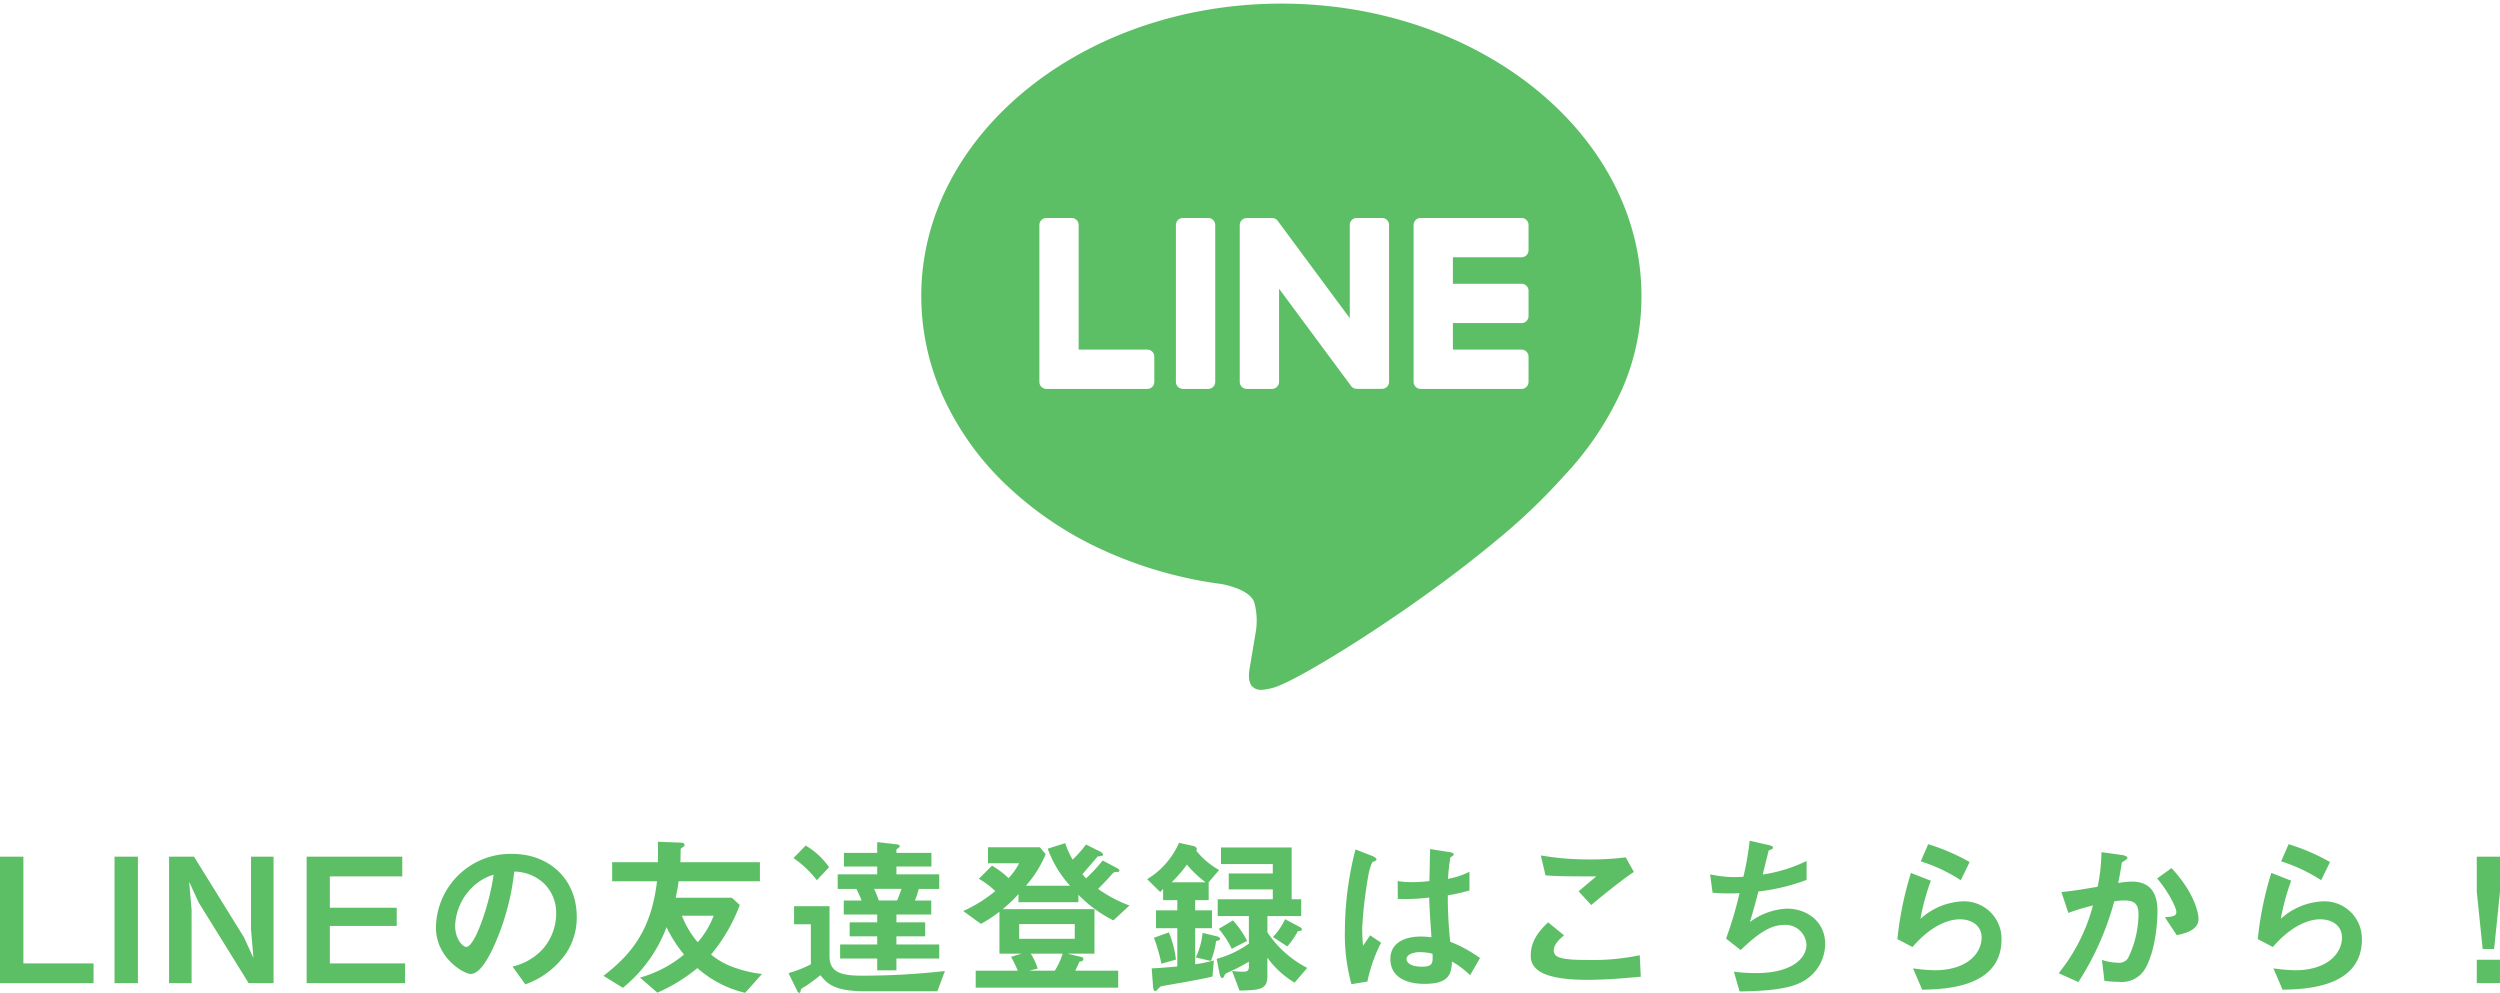
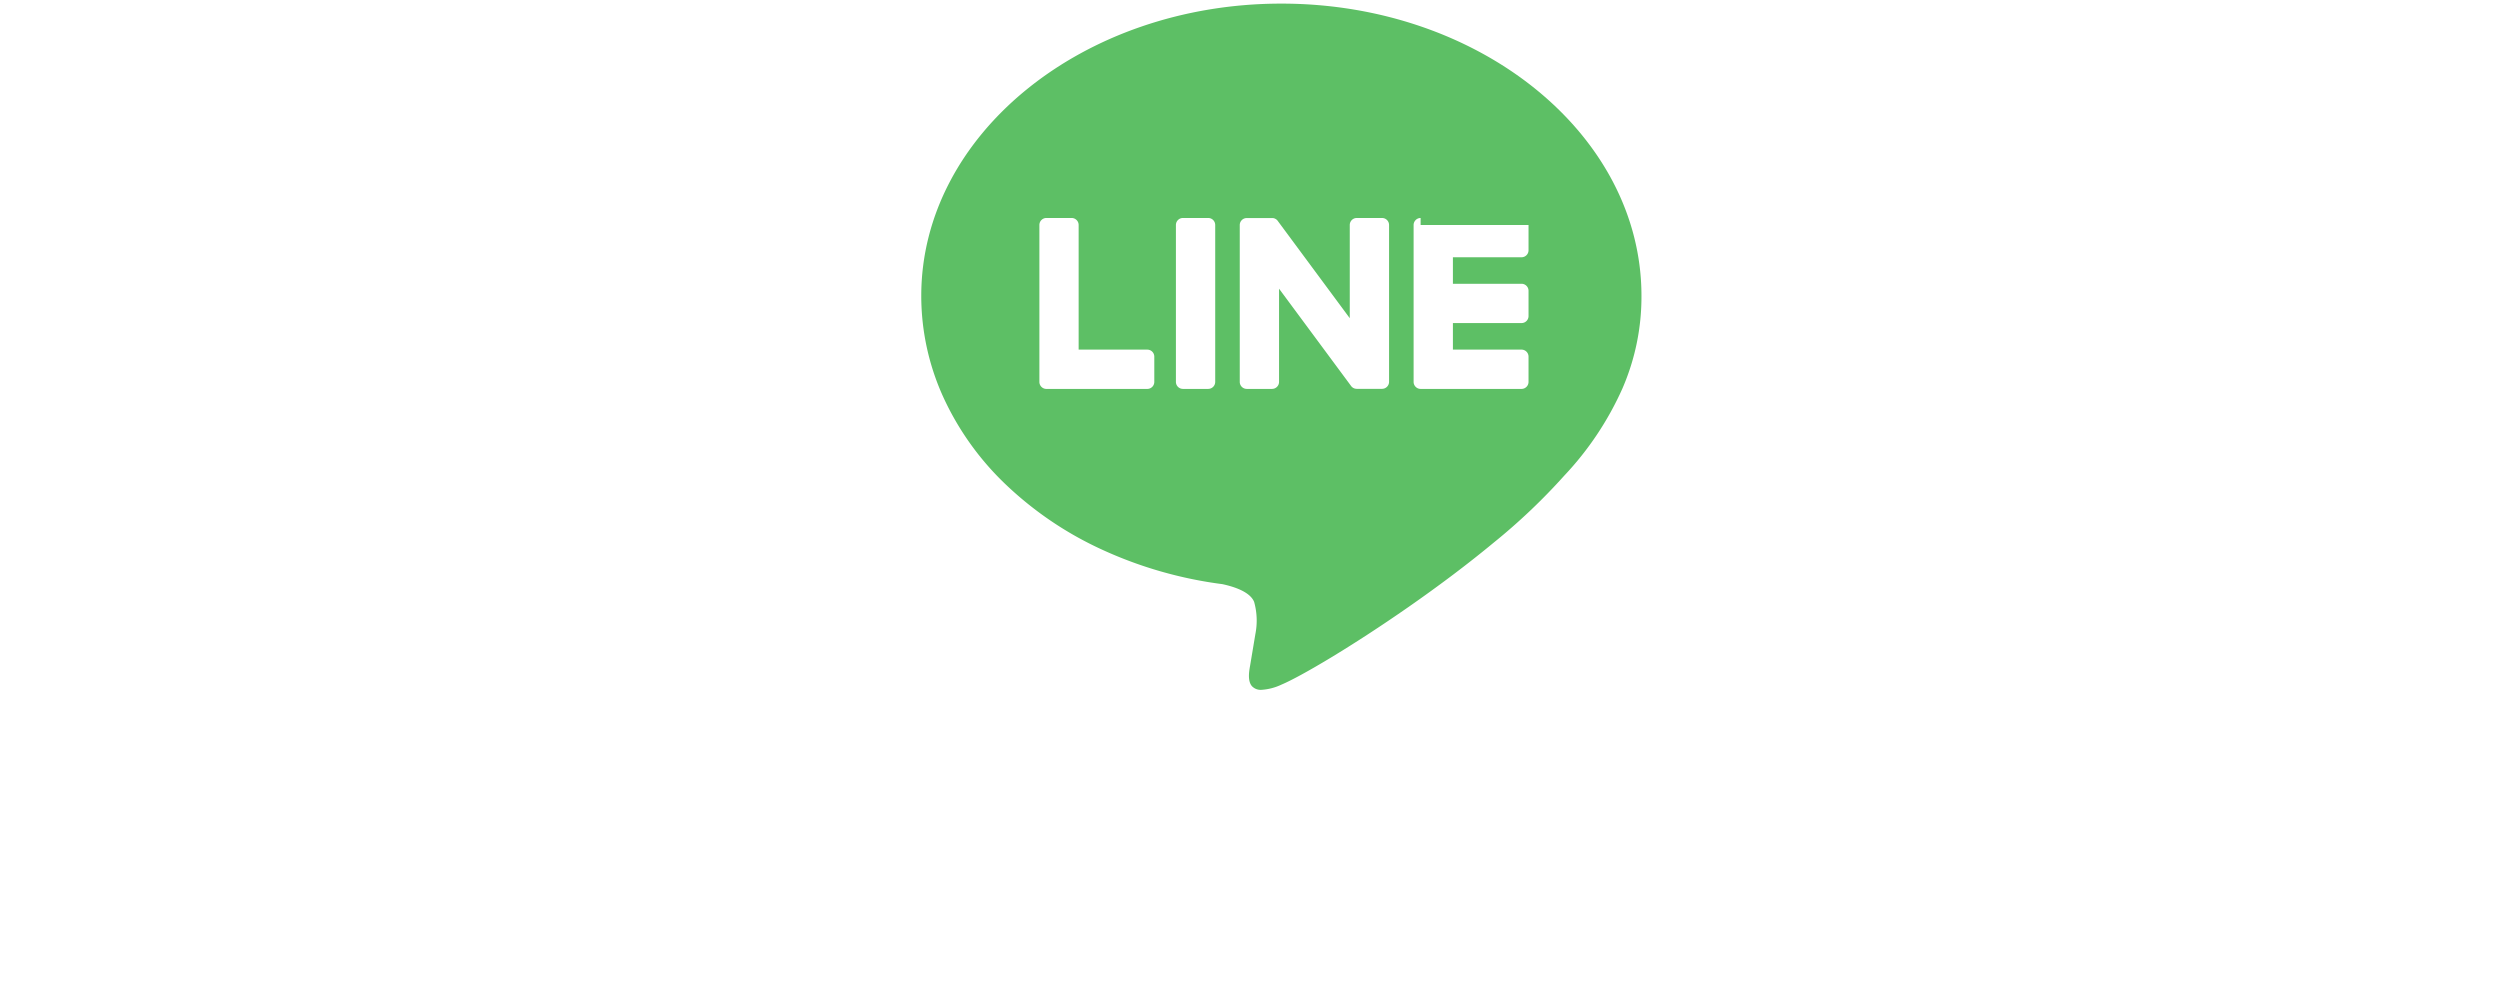
<svg xmlns="http://www.w3.org/2000/svg" width="346.296" height="137.527" viewBox="0 0 346.296 137.527">
  <g id="グループ_8021" data-name="グループ 8021" transform="translate(-505.508 -4883.922)">
-     <path id="パス_199263" data-name="パス 199263" d="M-164.532,0V-2.736h-9.72V-17.52h-3.24V0Zm6.144,0V-17.52h-3.24V0ZM-139.6,0V-17.52h-3.12V-7.392l.336,3.912-1.32-2.88-6.912-11.16h-3.456V0h3.12V-10.128l-.336-3.912,1.32,2.88L-143.052,0Zm18.216,0V-2.736H-131.8V-7.92h9.264v-2.52H-131.8v-4.344h10.032V-17.52h-13.248V0ZM-97.6-9.168c0-5.352-3.936-8.736-8.928-8.736A10.351,10.351,0,0,0-117.108-7.728c0,4.3,3.936,6.456,4.8,6.456,1.248,0,2.352-2.016,3.072-3.5a34.075,34.075,0,0,0,2.976-10.68,6.14,6.14,0,0,1,4.08,1.608,5.658,5.658,0,0,1,1.728,4.2,7.509,7.509,0,0,1-1.728,4.776A8.083,8.083,0,0,1-106.5-2.3l1.776,2.472a11.586,11.586,0,0,0,5.592-4.224A8.968,8.968,0,0,0-97.6-9.168Zm-11.52-5.856c-.48,3.744-2.544,10.008-3.792,10.008-.432,0-1.536-1.008-1.536-2.952a7.86,7.86,0,0,1,2.4-5.328A7.086,7.086,0,0,1-109.116-15.024ZM-71.94-1.272a16.405,16.405,0,0,1-3.624-.816A10.448,10.448,0,0,1-79-3.96a23.671,23.671,0,0,0,3.984-6.864l-1.1-1.008h-7.776c.192-.936.288-1.44.408-2.28h11.256v-2.64H-83.244c.024-.288.024-1.8.048-1.824.024-.1.048-.1.336-.288a.324.324,0,0,0,.192-.288c0-.168-.1-.288-.576-.312l-3.12-.12c.024,1.08.024,1.728,0,2.832H-92.7v2.64h6.216c-.768,6.48-3.288,9.936-7.416,13.1L-91.212.648a19.734,19.734,0,0,0,6.048-8.4A18.194,18.194,0,0,0-82.74-3.96a16.445,16.445,0,0,1-6.1,3.192l2.4,2.088a22.694,22.694,0,0,0,5.544-3.408,15.216,15.216,0,0,0,6.624,3.432Zm-6.7-8.064a11.73,11.73,0,0,1-2.208,3.672,12.883,12.883,0,0,1-2.184-3.672Zm31.248,5.928V-5.352h-5.928V-6.48h3.984V-8.424h-3.984V-9.5h4.824v-1.944h-2.256a13.2,13.2,0,0,0,.528-1.608h2.832v-2.016h-5.928v-1.08h4.848v-1.9h-4.848v-.408c0-.1.12-.168.216-.216.048-.048.24-.168.24-.288,0-.168-.12-.24-.6-.288l-2.52-.288v1.488h-4.608v1.9h4.608v1.08h-5.472v2.016h2.592a16.917,16.917,0,0,1,.72,1.608h-2.472V-9.5h4.632v1.08H-59.8V-6.48h3.816v1.128h-5.136v1.944h5.136v1.632h2.664V-3.408Zm-5.232-9.648c-.216.672-.336.96-.6,1.608h-2.544a11.806,11.806,0,0,0-.648-1.608Zm-10.032-3a10.145,10.145,0,0,0-3.24-3l-1.68,1.728a15.044,15.044,0,0,1,3.24,3.072ZM-46.6-1.68a102.221,102.221,0,0,1-11.5.648c-2.9,0-4.488-.48-4.488-2.688v-6.936H-67.5v2.5h2.328v5.544a15.919,15.919,0,0,1-3.1,1.224l1.2,2.448c.072.144.192.288.312.288s.144-.168.168-.264c.048-.288.1-.336.624-.624A23.2,23.2,0,0,0-63.852-1.1C-62.916.048-62,1.128-57.612,1.128h9.96Zm25.56-9.072a18.483,18.483,0,0,1-4.344-2.3c.672-.672,1.344-1.368,1.968-2.088.216-.24.264-.24.672-.264.12,0,.312,0,.312-.192,0-.12-.1-.216-.5-.432l-1.824-.96a21.242,21.242,0,0,1-2.3,2.472,6.176,6.176,0,0,1-.5-.576c.336-.384,1.8-2.088,2.112-2.448.072-.024.48-.072.552-.1.1,0,.192-.024.192-.168,0-.192-.288-.36-.48-.456L-27.06-19.2a17.194,17.194,0,0,1-1.848,2.088,10.919,10.919,0,0,1-1.032-2.28l-2.424.768a15.315,15.315,0,0,0,3.1,5.136h-6.12a15.707,15.707,0,0,0,2.736-4.368l-.792-.96h-7.2v2.208h4.32a9.177,9.177,0,0,1-1.464,2.064,12.257,12.257,0,0,0-2.3-1.728l-1.824,1.824a10.827,10.827,0,0,1,2.28,1.7,19.758,19.758,0,0,1-4.44,2.76l2.448,1.776a17.282,17.282,0,0,0,2.568-1.68V-4.08h3.048l-1.44.432a21.047,21.047,0,0,1,.936,1.92h-5.832V.624H-22.6V-1.728h-5.952c.216-.408.384-.792.576-1.224.288-.072.552-.12.552-.36,0-.264-.24-.312-.36-.336l-1.848-.432h3.744v-6.168H-38.6a19.619,19.619,0,0,0,2.184-2.088v1.128h8.3V-12.24a18.224,18.224,0,0,0,4.848,3.552ZM-28.62-6.144h-7.7v-2.04h7.7ZM-30.3-4.08a9.747,9.747,0,0,1-1.08,2.352h-3.528l1.152-.288a7.614,7.614,0,0,0-.96-2.064ZM-8.628-15.672A10.842,10.842,0,0,1-11.8-18.36a.248.248,0,0,0,.1-.192c0-.24-.312-.408-.432-.432l-2.04-.456a11.126,11.126,0,0,1-4.416,5.04l1.8,1.776a3.475,3.475,0,0,0,.408-.432v1.56h1.968v1.416h-2.952v2.472h2.952v5.3c-1.152.1-2.376.216-3.552.264l.192,2.5c.024.216.048.648.312.648.168,0,.624-.6.768-.648.1-.048,1.56-.288,1.8-.336,3.336-.576,4.56-.84,5.352-1.032l.192-2.232a19.883,19.883,0,0,1-2.592.528V-7.608h2.328V-10.08H-11.94V-11.5h1.872v-2.472ZM3.588-2.112a14.666,14.666,0,0,1-5.52-4.92V-9.288h4.68v-2.328H1.428v-7.176H-8.364v2.3h7.176v1.3h-6.1v2.208h6.1v1.368H-8.82v2.328H-4.5v3.816A13.957,13.957,0,0,1-8.964-3.36L-8.556-1.3c.024.12.12.6.384.6.12,0,.192-.168.288-.36.12-.216.144-.264.84-.576A23.064,23.064,0,0,0-4.5-2.976v.72c0,.576-.312.672-.768.672-.7,0-1.248-.072-1.56-.1L-5.8,1.032c3.024-.048,3.864-.24,3.864-2.04v-2.52A12.376,12.376,0,0,0,1.836-.072ZM-8.484-6.12c0-.024,0-.264-.528-.384l-1.9-.456a10.432,10.432,0,0,1-.936,3.408l2.088.48a12.1,12.1,0,0,0,.72-2.76C-8.82-5.88-8.484-5.952-8.484-6.12ZM-10.5-13.968h-4.7a17.757,17.757,0,0,0,2.112-2.448A15.413,15.413,0,0,0-10.5-13.968ZM2.844-7.416c0-.072,0-.216-.336-.384L.516-8.856a9.628,9.628,0,0,1-1.68,2.472l1.992,1.3A12.183,12.183,0,0,0,2.292-7.2C2.556-7.224,2.844-7.248,2.844-7.416ZM-4.74-5.856A12.966,12.966,0,0,0-6.708-8.688L-8.676-7.512a12.188,12.188,0,0,1,1.8,2.76ZM-14.6-3.264a14.143,14.143,0,0,0-.984-3.768l-2.064.744a24.713,24.713,0,0,1,1.032,3.6Zm42.12-.216a19.209,19.209,0,0,0-4.128-2.256,58.96,58.96,0,0,1-.336-6.432,22.422,22.422,0,0,0,3-.672v-2.592a10.479,10.479,0,0,1-2.976.984,27.687,27.687,0,0,1,.336-2.976c.24-.144.456-.264.456-.384,0-.144-.072-.264-.576-.336L20.6-18.576c-.048,2.376-.048,2.64-.1,4.44a19,19,0,0,1-2.232.144,12.493,12.493,0,0,1-2.16-.144l.024,2.472a26.678,26.678,0,0,0,4.344-.192c.048,1.632.12,2.64.312,5.5-.48-.048-.984-.1-1.464-.1-2.328,0-4.224.936-4.224,3.1C15.108.1,19.14.1,19.836.1,23.1.1,23.58-1.152,23.628-3a12.839,12.839,0,0,1,2.52,1.9Zm-13.7-2.112L12.3-6.624l-.984,1.44A23.647,23.647,0,0,1,11.2-7.7a60.982,60.982,0,0,1,.888-7.44,6.861,6.861,0,0,1,.528-1.632,3.692,3.692,0,0,0,.456-.192.208.208,0,0,0,.1-.168c0-.24-.5-.456-.576-.48l-2.328-.912A45.5,45.5,0,0,0,8.8-7.3,25.818,25.818,0,0,0,9.708.144l2.208-.36A21.079,21.079,0,0,1,13.812-5.592ZM20.94-4.08c.048,1.248.1,1.8-1.488,1.8-1.416,0-2.112-.5-2.112-1.056s.768-.96,1.9-.96A8.255,8.255,0,0,1,20.94-4.08ZM48.828-15.408,47.7-17.424a38.938,38.938,0,0,1-5.28.288,38.93,38.93,0,0,1-6.48-.552l.648,2.76c1.416.12,3.048.144,7.032.144L41.172-12.72l1.752,1.9C44.244-11.928,46.716-13.968,48.828-15.408Zm.96,14.52-.144-2.976a32.024,32.024,0,0,1-7.488.648c-1.056,0-3.408,0-4.08-.576a.89.89,0,0,1-.336-.768c0-.816.816-1.56,1.416-2.064l-2.208-1.8c-1.128,1.1-2.4,2.448-2.4,4.584a2.293,2.293,0,0,0,.792,1.872C36.732-.648,40.164-.456,42.3-.456,45.084-.456,47.676-.7,49.788-.888ZM75.324-5.472c0-2.928-2.376-4.848-5.328-4.848a9.334,9.334,0,0,0-5.088,1.848c.48-1.584.984-3.48,1.176-4.224A28.037,28.037,0,0,0,72.756-14.3V-16.92a20.9,20.9,0,0,1-6.072,1.872c.12-.5.7-2.856.816-3.312.288-.168.6-.168.6-.432,0-.168-.336-.264-.5-.312l-2.736-.624A38.237,38.237,0,0,1,64-14.736c-.384.024-.792.048-1.248.048a16.083,16.083,0,0,1-3.36-.384l.336,2.544c.96.1,2.04.1,2.256.1.456,0,.984,0,1.488-.048A54.49,54.49,0,0,1,61.6-6.168l2.016,1.584c1.824-1.7,3.792-3.48,6-3.48a2.909,2.909,0,0,1,3.12,2.736c0,1.992-2.184,3.936-6.936,3.936a25.1,25.1,0,0,1-3.12-.192l.792,2.736c2.76-.048,6.384-.168,8.5-1.248A5.948,5.948,0,0,0,75.324-5.472Zm20.016-11.3A28.516,28.516,0,0,0,89.6-19.248l-1.032,2.376a22.733,22.733,0,0,1,5.544,2.616Zm4.416,10.7a5.18,5.18,0,0,0-5.328-5.256,9.229,9.229,0,0,0-5.9,2.424,30.662,30.662,0,0,1,1.44-5.28l-2.76-1.08A46.85,46.85,0,0,0,85.332-6.1l2.088,1.1c2.472-2.88,4.9-3.84,6.552-3.84,1.8,0,3.024.984,3.024,2.52,0,2.208-2.04,4.536-6.5,4.536a24.034,24.034,0,0,1-3-.264L88.764.912C91.74.84,99.756.7,99.756-6.072ZM127.044-8.88c0-.864-.6-3.7-3.744-7.056l-1.992,1.44c1.32,1.512,2.664,3.912,2.664,4.656,0,.576-.552.624-1.584.72l1.632,2.472C125.556-6.936,127.044-7.512,127.044-8.88Zm-5.688-1.056c0-1.464-.264-4.128-3.528-4.128a11.25,11.25,0,0,0-1.9.192c.168-.912.336-1.752.456-2.616.024-.24.072-.264.5-.528.264-.168.312-.24.312-.336,0-.216-.48-.36-.672-.384l-2.928-.408a24.843,24.843,0,0,1-.528,4.8c-1.056.168-3.264.576-5.016.72l.96,2.9a30.213,30.213,0,0,1,3.408-1.032,25.191,25.191,0,0,1-4.752,9.384l2.736,1.224a39.782,39.782,0,0,0,4.968-11.184,9.039,9.039,0,0,1,1.368-.12c1.728,0,1.992.768,1.992,2.04a14.189,14.189,0,0,1-1.464,5.976,1.476,1.476,0,0,1-1.44.6,6.711,6.711,0,0,1-2.16-.384l.336,2.9a15.18,15.18,0,0,0,2.064.144,3.729,3.729,0,0,0,3.6-1.848C120.948-4.224,121.356-7.944,121.356-9.936Zm23.9-6.84a28.516,28.516,0,0,0-5.736-2.472l-1.032,2.376a22.733,22.733,0,0,1,5.544,2.616Zm4.416,10.7a5.18,5.18,0,0,0-5.328-5.256,9.229,9.229,0,0,0-5.9,2.424,30.664,30.664,0,0,1,1.44-5.28l-2.76-1.08A46.849,46.849,0,0,0,135.252-6.1l2.088,1.1c2.472-2.88,4.9-3.84,6.552-3.84,1.8,0,3.024.984,3.024,2.52,0,2.208-2.04,4.536-6.5,4.536a24.034,24.034,0,0,1-3-.264L138.684.912C141.66.84,149.676.7,149.676-6.072ZM165.588-3.24V0H168.8V-3.24Zm0-14.28v4.872l.816,7.92h1.584l.816-7.92V-17.52Z" transform="translate(683 5020.104)" fill="#5dbf65" />
    <g id="グループ_7999" data-name="グループ 7999" transform="translate(633.119 4884.421)">
-       <path id="中マド_1" data-name="中マド 1" d="M47.135,95.054a1.661,1.661,0,0,1-1.342-.52c-.612-.728-.379-2.055-.254-2.768l.019-.111c.116-.685.612-3.666.711-4.257l0-.013a9.6,9.6,0,0,0-.161-4.511c-.553-1.371-2.7-2.094-4.4-2.46a57.482,57.482,0,0,1-16.63-4.763,48.681,48.681,0,0,1-13.216-8.89A39.408,39.408,0,0,1,3.147,54.715,33.871,33.871,0,0,1,0,40.479C0,18.159,22.376,0,49.881,0s49.88,18.159,49.88,40.479a31.883,31.883,0,0,1-2.635,12.829,43.3,43.3,0,0,1-8.056,12.075,84.519,84.519,0,0,1-9.788,9.291c-3.472,2.875-7.419,5.857-11.733,8.864-7.916,5.518-15.01,9.685-17.667,10.8A7.538,7.538,0,0,1,47.135,95.054ZM69.17,29.694a.968.968,0,0,0-.675.274l-.01.011L68.468,30a.963.963,0,0,0-.269.67V52.4a.96.96,0,0,0,.272.671l.014.015.013.013a.967.967,0,0,0,.671.273H83.148a.972.972,0,0,0,.969-.972V48.9a.971.971,0,0,0-.969-.971H73.642V44.251h9.507a.971.971,0,0,0,.969-.971v-3.5a.972.972,0,0,0-.969-.972H73.642V35.136h9.507a.971.971,0,0,0,.969-.971v-3.5a.972.972,0,0,0-.969-.972H69.17Zm-19.61,9.795,0,0,9.971,13.467a1,1,0,0,0,.246.239l.011.007a.4.4,0,0,0,.059.036l.029.014c.014.008.029.016.045.023l.029.012.02.008.028.01.039.013.027.009.014,0a.991.991,0,0,0,.249.034h3.5a.972.972,0,0,0,.972-.97V30.663a.972.972,0,0,0-.972-.969h-3.5a.971.971,0,0,0-.971.969V43.575L49.4,30.126a1.155,1.155,0,0,0-.075-.1l-.006-.006c-.014-.016-.029-.031-.044-.045l-.014-.014-.019-.016a.407.407,0,0,0-.051-.043l-.025-.02-.03-.022-.019-.013-.03-.017-.008,0c-.015-.009-.03-.018-.045-.024L49,29.785l-.012-.005-.044-.019-.032-.011c-.018-.007-.038-.014-.056-.019l-.035-.009-.035-.008-.021,0-.041-.005-.052-.006-.025,0-.025,0H45.089a.972.972,0,0,0-.972.969V52.4a.972.972,0,0,0,.972.97h3.5a.972.972,0,0,0,.971-.97V39.488ZM36.246,29.694a.972.972,0,0,0-.972.969V52.4a.972.972,0,0,0,.972.97h3.5a.972.972,0,0,0,.971-.97V30.663a.971.971,0,0,0-.971-.969Zm-18.913,0a.973.973,0,0,0-.971.972V52.4a.969.969,0,0,0,.272.673l.014.015.014.014a.967.967,0,0,0,.672.271H31.31a.973.973,0,0,0,.97-.973V48.9a.971.971,0,0,0-.97-.97H21.8V30.665a.973.973,0,0,0-.971-.972Z" transform="translate(0.001 0.001)" fill="#5dbf65" stroke="rgba(0,0,0,0)" stroke-miterlimit="10" stroke-width="1" />
+       <path id="中マド_1" data-name="中マド 1" d="M47.135,95.054a1.661,1.661,0,0,1-1.342-.52c-.612-.728-.379-2.055-.254-2.768l.019-.111c.116-.685.612-3.666.711-4.257l0-.013a9.6,9.6,0,0,0-.161-4.511c-.553-1.371-2.7-2.094-4.4-2.46a57.482,57.482,0,0,1-16.63-4.763,48.681,48.681,0,0,1-13.216-8.89A39.408,39.408,0,0,1,3.147,54.715,33.871,33.871,0,0,1,0,40.479C0,18.159,22.376,0,49.881,0s49.88,18.159,49.88,40.479a31.883,31.883,0,0,1-2.635,12.829,43.3,43.3,0,0,1-8.056,12.075,84.519,84.519,0,0,1-9.788,9.291c-3.472,2.875-7.419,5.857-11.733,8.864-7.916,5.518-15.01,9.685-17.667,10.8A7.538,7.538,0,0,1,47.135,95.054ZM69.17,29.694a.968.968,0,0,0-.675.274l-.01.011L68.468,30a.963.963,0,0,0-.269.67V52.4a.96.96,0,0,0,.272.671l.014.015.013.013a.967.967,0,0,0,.671.273H83.148a.972.972,0,0,0,.969-.972V48.9a.971.971,0,0,0-.969-.971H73.642V44.251h9.507a.971.971,0,0,0,.969-.971v-3.5a.972.972,0,0,0-.969-.972H73.642V35.136h9.507a.971.971,0,0,0,.969-.971v-3.5H69.17Zm-19.61,9.795,0,0,9.971,13.467a1,1,0,0,0,.246.239l.011.007a.4.4,0,0,0,.059.036l.029.014c.014.008.029.016.045.023l.029.012.02.008.028.01.039.013.027.009.014,0a.991.991,0,0,0,.249.034h3.5a.972.972,0,0,0,.972-.97V30.663a.972.972,0,0,0-.972-.969h-3.5a.971.971,0,0,0-.971.969V43.575L49.4,30.126a1.155,1.155,0,0,0-.075-.1l-.006-.006c-.014-.016-.029-.031-.044-.045l-.014-.014-.019-.016a.407.407,0,0,0-.051-.043l-.025-.02-.03-.022-.019-.013-.03-.017-.008,0c-.015-.009-.03-.018-.045-.024L49,29.785l-.012-.005-.044-.019-.032-.011c-.018-.007-.038-.014-.056-.019l-.035-.009-.035-.008-.021,0-.041-.005-.052-.006-.025,0-.025,0H45.089a.972.972,0,0,0-.972.969V52.4a.972.972,0,0,0,.972.97h3.5a.972.972,0,0,0,.971-.97V39.488ZM36.246,29.694a.972.972,0,0,0-.972.969V52.4a.972.972,0,0,0,.972.97h3.5a.972.972,0,0,0,.971-.97V30.663a.971.971,0,0,0-.971-.969Zm-18.913,0a.973.973,0,0,0-.971.972V52.4a.969.969,0,0,0,.272.673l.014.015.014.014a.967.967,0,0,0,.672.271H31.31a.973.973,0,0,0,.97-.973V48.9a.971.971,0,0,0-.97-.97H21.8V30.665a.973.973,0,0,0-.971-.972Z" transform="translate(0.001 0.001)" fill="#5dbf65" stroke="rgba(0,0,0,0)" stroke-miterlimit="10" stroke-width="1" />
    </g>
  </g>
</svg>